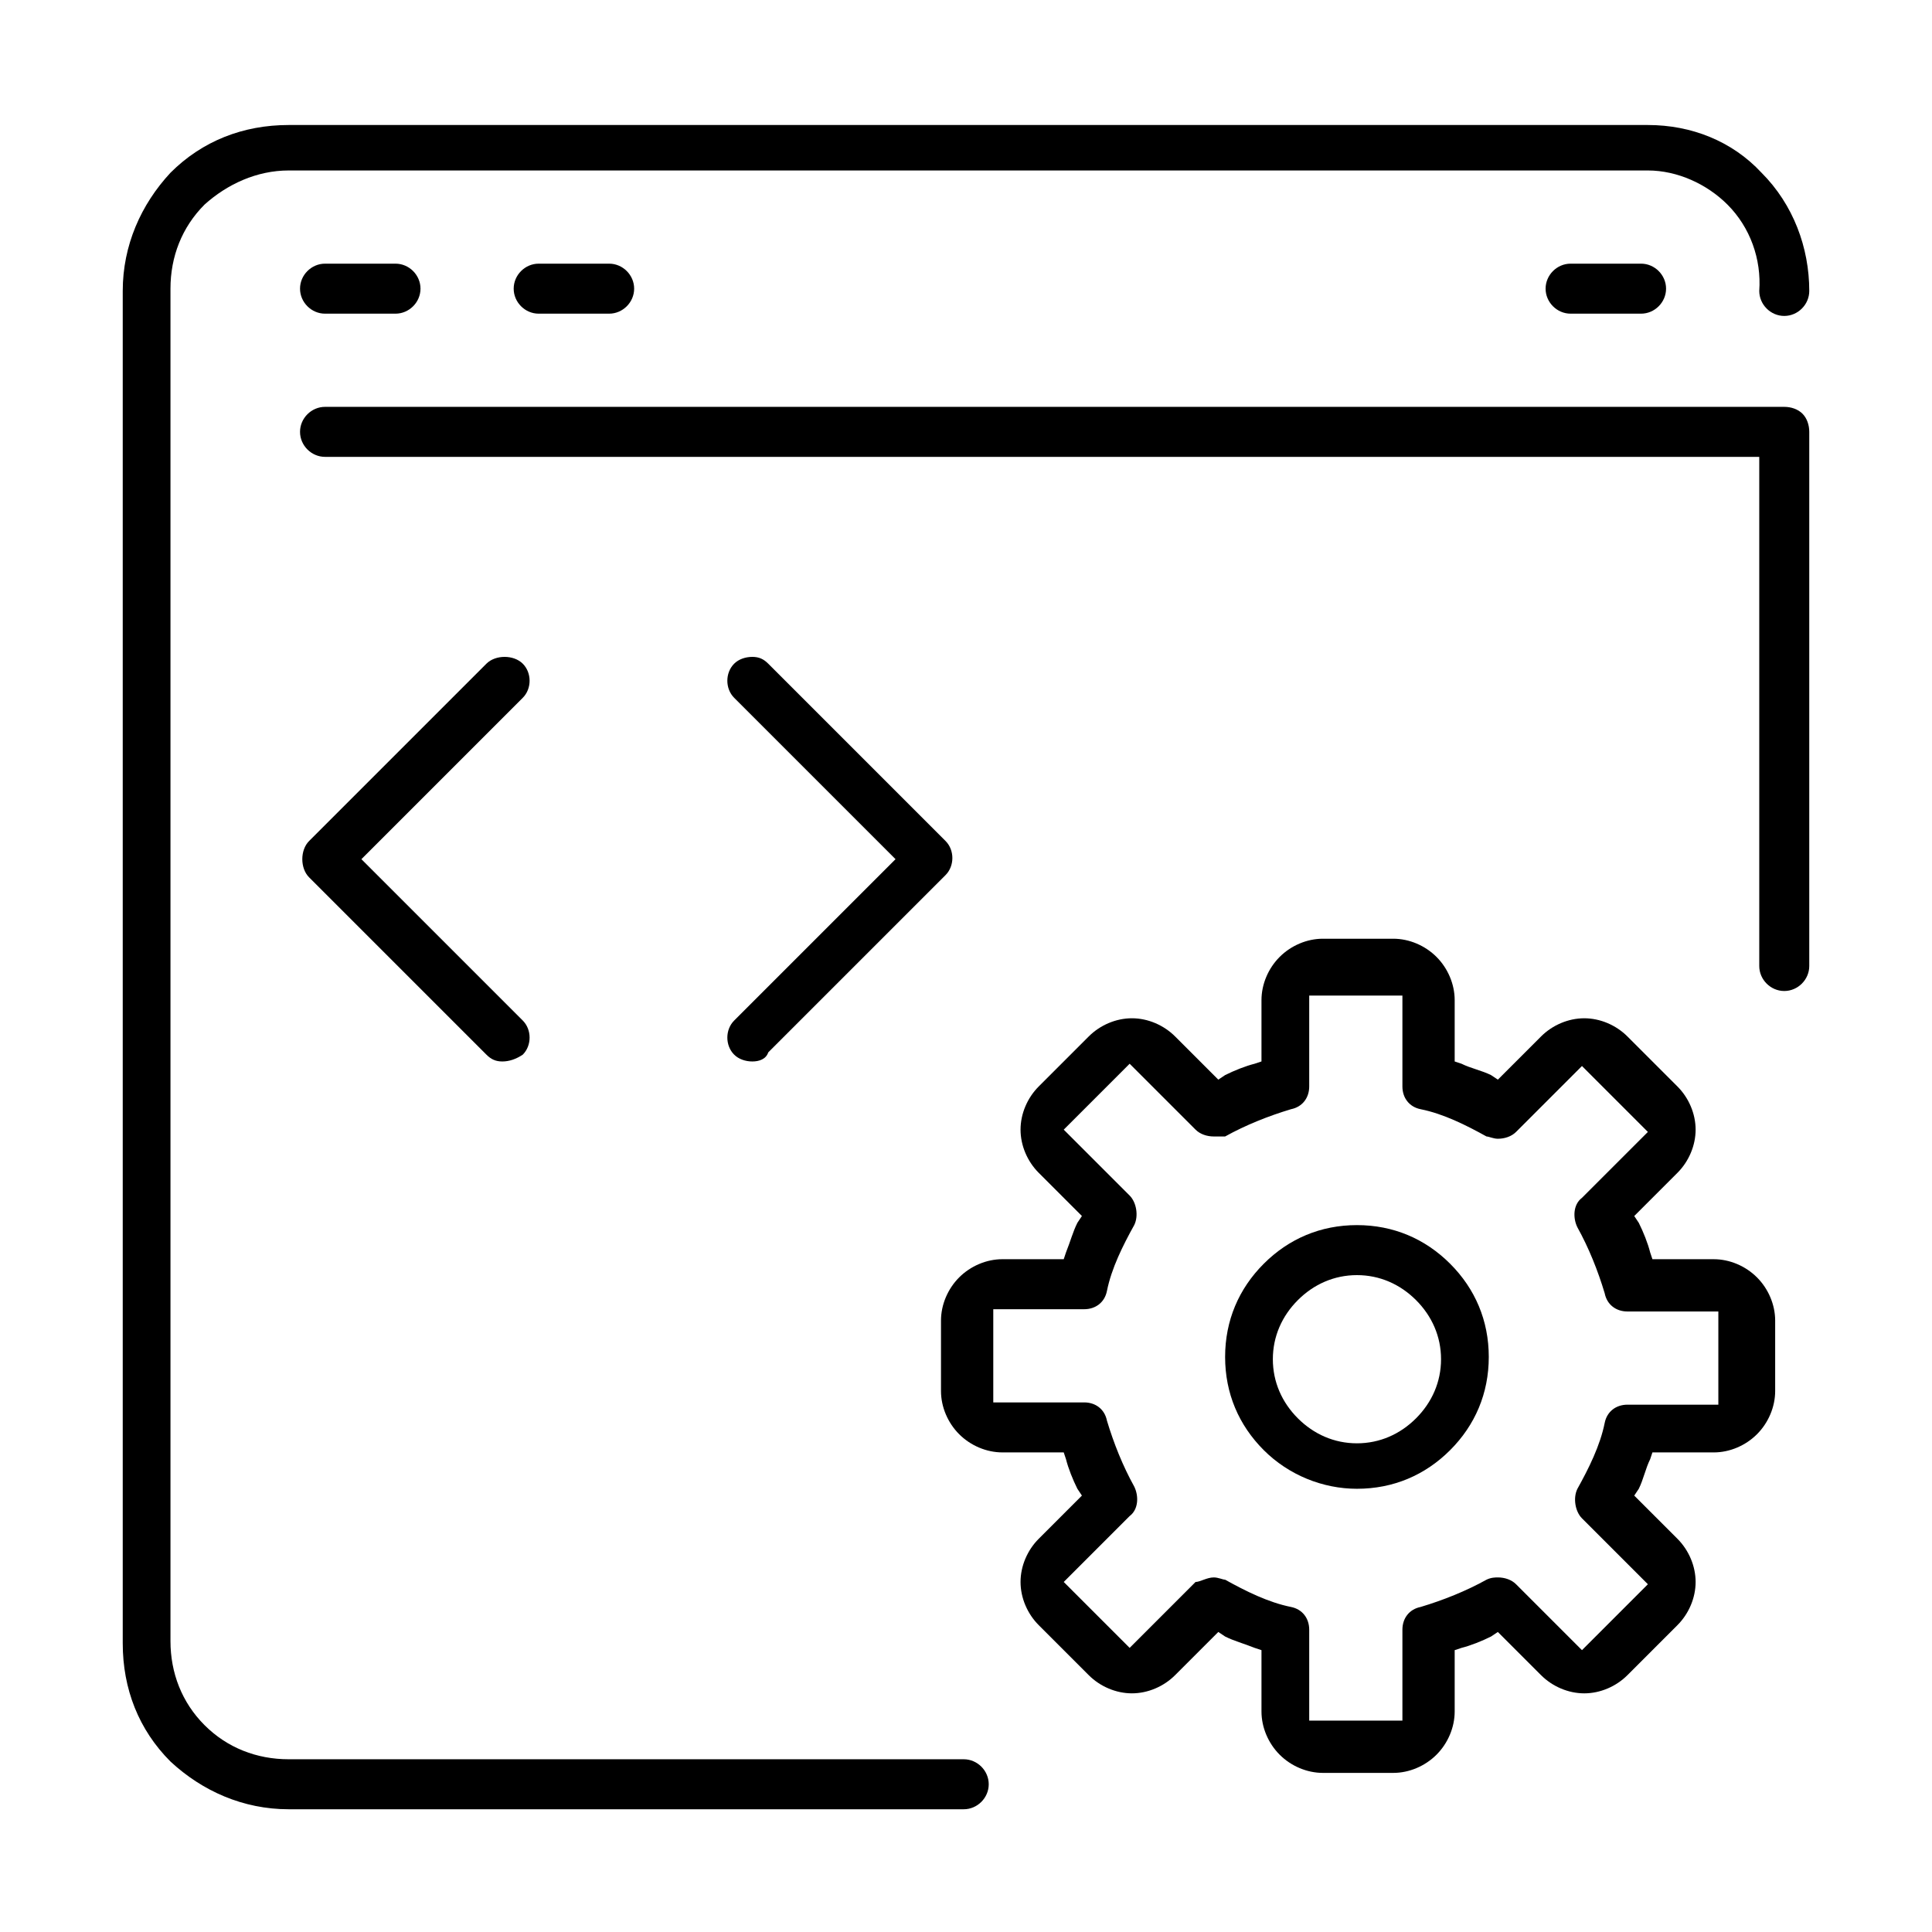
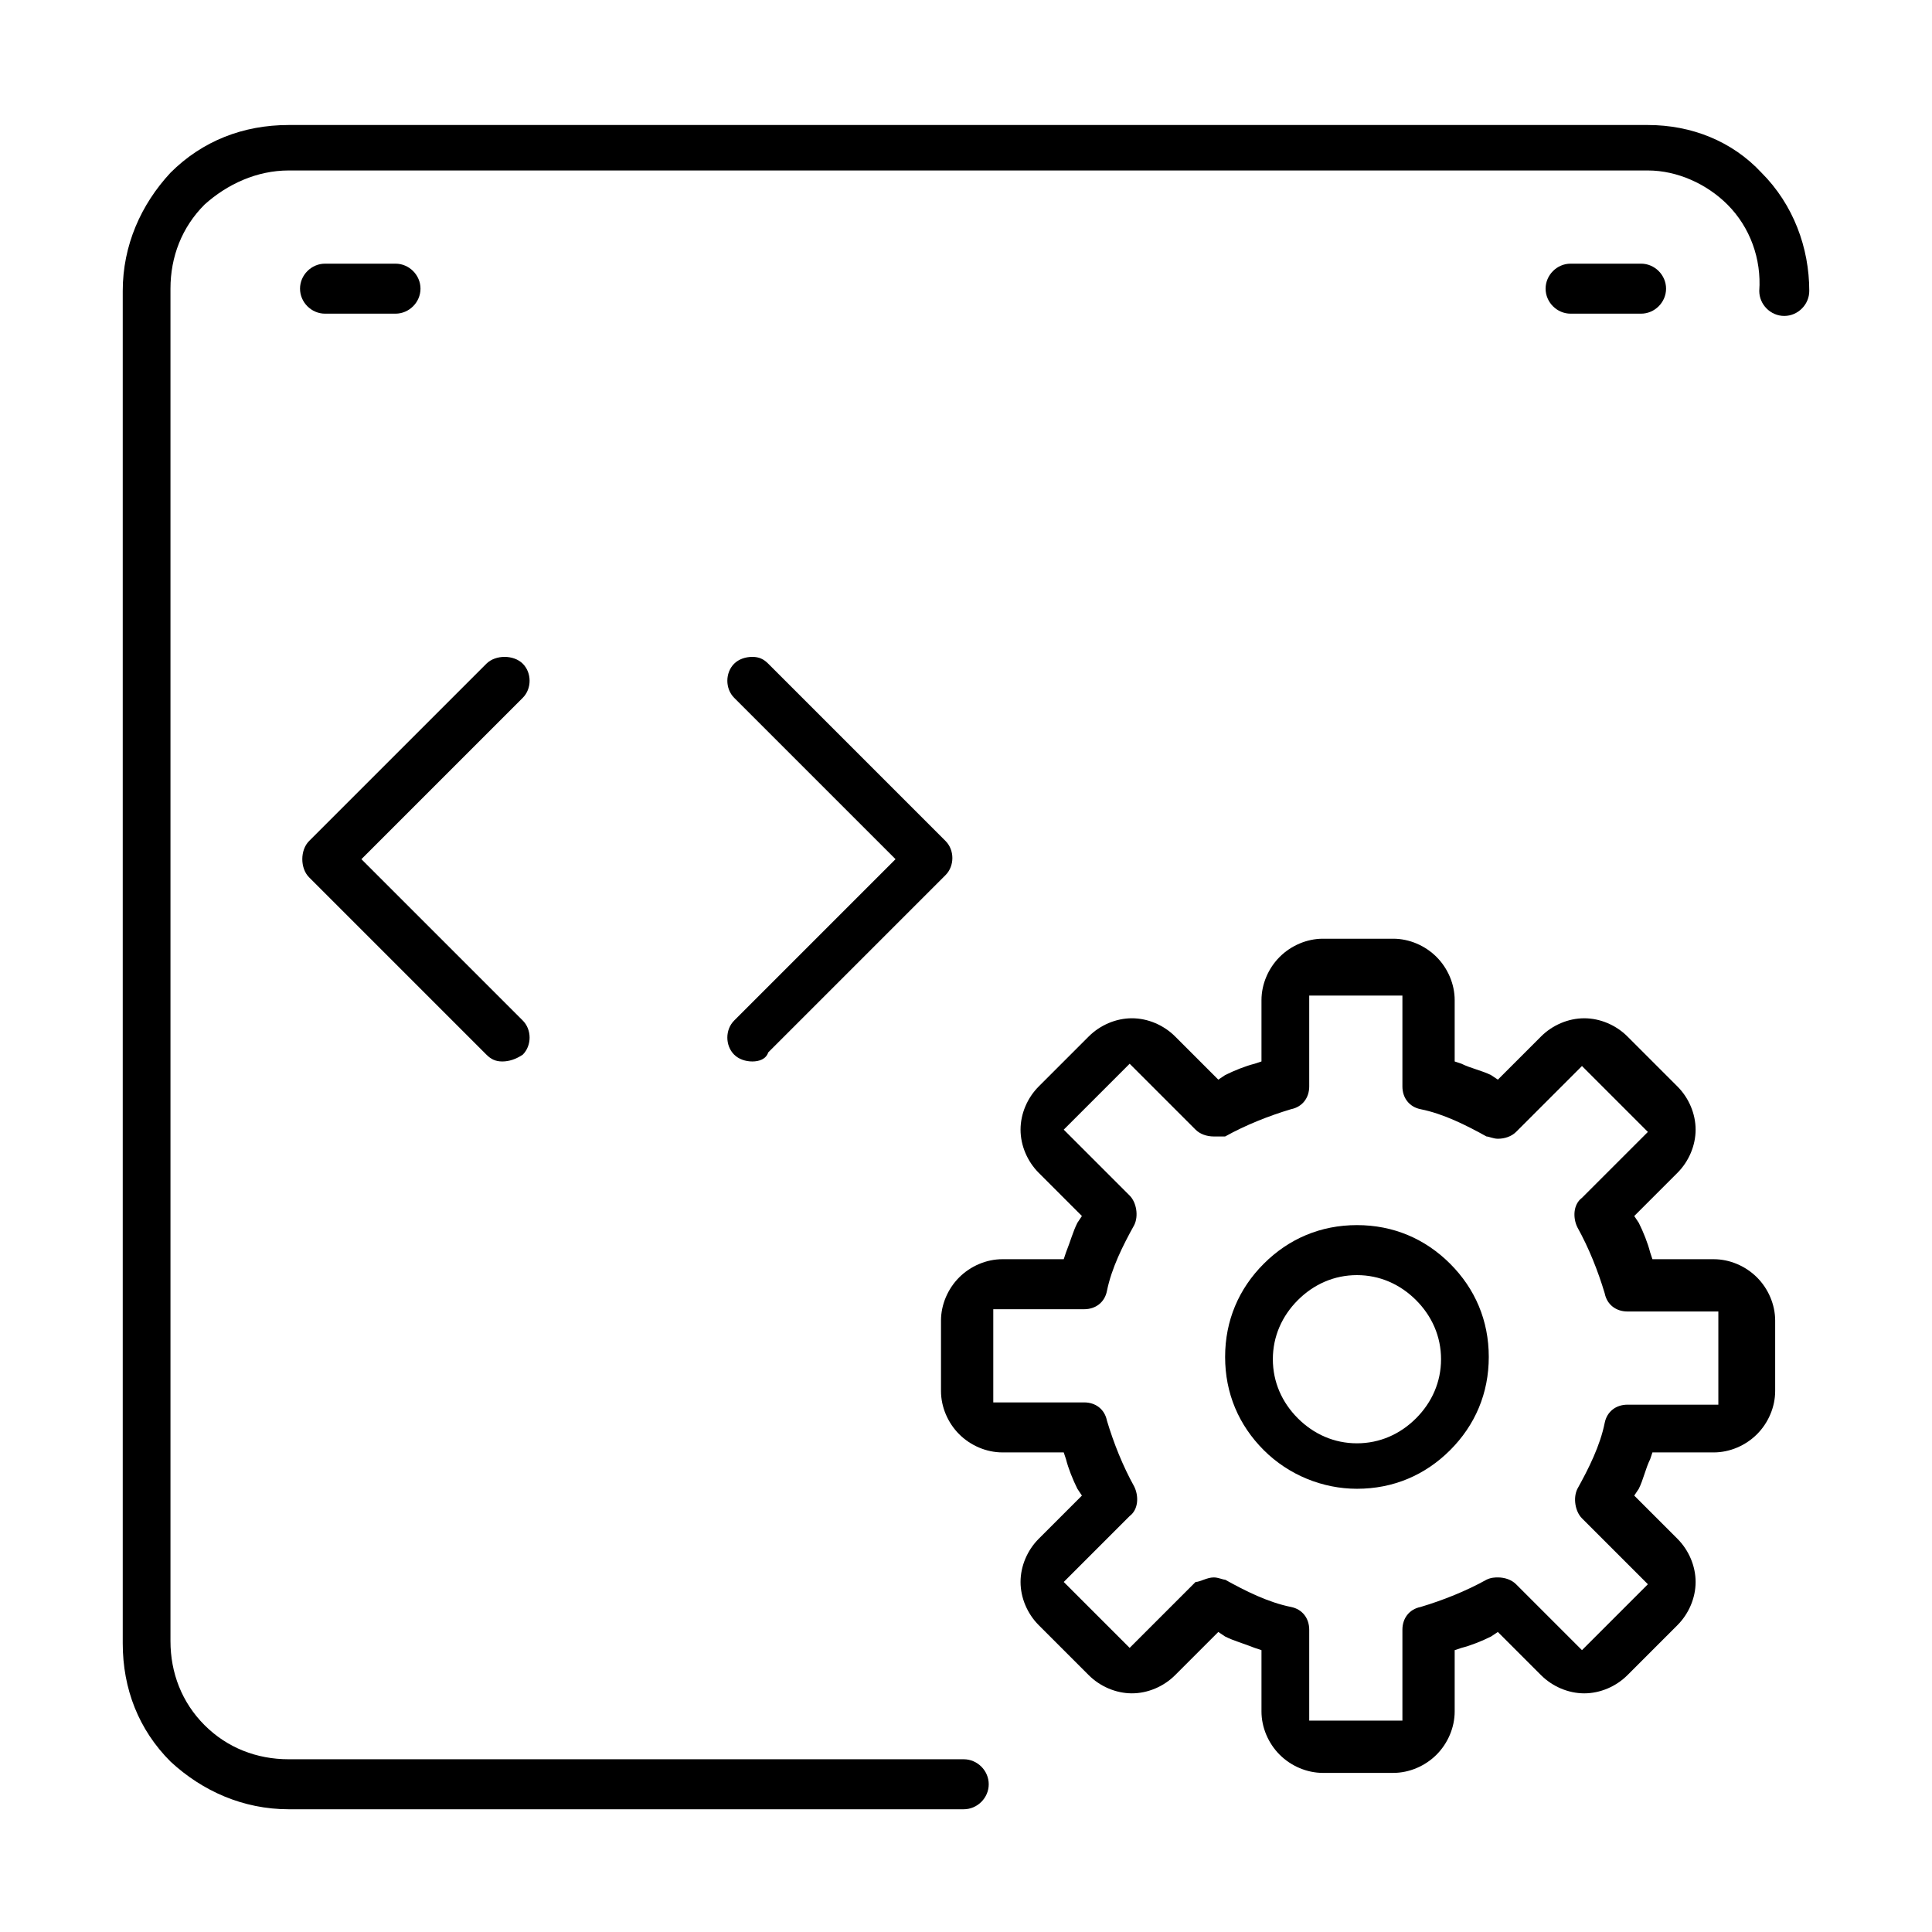
<svg xmlns="http://www.w3.org/2000/svg" version="1.1" id="Layer_1" x="0px" y="0px" viewBox="0 0 85 85" style="enable-background:new 0 0 85 85;" xml:space="preserve">
  <g>
-     <path d="M78.5,43.6c-0.6,0-1.1-0.5-1.1-1.1V20.1H14.3c-0.6,0-1.1-0.5-1.1-1.1s0.5-1.1,1.1-1.1h64.2c0.3,0,0.6,0.1,0.8,0.3   c0.2,0.2,0.3,0.5,0.3,0.8v23.5C79.6,43.1,79.1,43.6,78.5,43.6z" />
-     <path d="M12.7,79.6c-2,0-3.8-0.8-5.2-2.1c-1.4-1.4-2.1-3.2-2.1-5.2V12.8c0-2,0.8-3.8,2.1-5.2c1.4-1.4,3.2-2.1,5.2-2.1h59.5   c0.1,0,0.2,0,0.3,0c1.9,0,3.7,0.7,5,2.1c1.4,1.4,2.1,3.3,2.1,5.2c0,0.6-0.5,1.1-1.1,1.1s-1.1-0.5-1.1-1.1C77.5,11.4,77,10,76,9   c-0.9-0.9-2.2-1.5-3.5-1.5c-0.1,0-0.2,0-0.3,0H12.7C11.3,7.5,10,8.1,9,9c-1,1-1.5,2.3-1.5,3.7v59.5c0,1.4,0.5,2.7,1.5,3.7   s2.3,1.5,3.7,1.5h29.7c0.6,0,1.1,0.5,1.1,1.1s-0.5,1.1-1.1,1.1C42.4,79.6,12.7,79.6,12.7,79.6z" />
+     <path d="M12.7,79.6c-2,0-3.8-0.8-5.2-2.1c-1.4-1.4-2.1-3.2-2.1-5.2V12.8c0-2,0.8-3.8,2.1-5.2c1.4-1.4,3.2-2.1,5.2-2.1h59.5   c0.1,0,0.2,0,0.3,0c1.9,0,3.7,0.7,5,2.1c1.4,1.4,2.1,3.3,2.1,5.2c0,0.6-0.5,1.1-1.1,1.1s-1.1-0.5-1.1-1.1C77.5,11.4,77,10,76,9   c-0.9-0.9-2.2-1.5-3.5-1.5H12.7C11.3,7.5,10,8.1,9,9c-1,1-1.5,2.3-1.5,3.7v59.5c0,1.4,0.5,2.7,1.5,3.7   s2.3,1.5,3.7,1.5h29.7c0.6,0,1.1,0.5,1.1,1.1s-0.5,1.1-1.1,1.1C42.4,79.6,12.7,79.6,12.7,79.6z" />
    <path d="M14.3,13.8c-0.6,0-1.1-0.5-1.1-1.1s0.5-1.1,1.1-1.1h3.1c0.6,0,1.1,0.5,1.1,1.1s-0.5,1.1-1.1,1.1H14.3z" />
-     <path d="M23.7,13.8c-0.6,0-1.1-0.5-1.1-1.1s0.5-1.1,1.1-1.1h3.1c0.6,0,1.1,0.5,1.1,1.1s-0.5,1.1-1.1,1.1H23.7z" />
    <path d="M69.1,13.8c-0.6,0-1.1-0.5-1.1-1.1s0.5-1.1,1.1-1.1h3.1c0.6,0,1.1,0.5,1.1,1.1s-0.5,1.1-1.1,1.1H69.1z" />
    <path d="M58.2,78c-0.7,0-1.4-0.3-1.9-0.8s-0.8-1.2-0.8-1.9v-2.7l-0.3-0.1c-0.5-0.2-0.9-0.3-1.3-0.5l-0.3-0.2l-1.9,1.9   c-0.5,0.5-1.2,0.8-1.9,0.8s-1.4-0.3-1.9-0.8l-2.2-2.2c-0.5-0.5-0.8-1.2-0.8-1.9s0.3-1.4,0.8-1.9l1.9-1.9l-0.2-0.3   c-0.2-0.4-0.4-0.9-0.5-1.3l-0.1-0.3h-2.7c-0.7,0-1.4-0.3-1.9-0.8s-0.8-1.2-0.8-1.9v-3.1c0-0.7,0.3-1.4,0.8-1.9s1.2-0.8,1.9-0.8h2.7   l0.1-0.3c0.2-0.5,0.3-0.9,0.5-1.3l0.2-0.3l-1.9-1.9c-0.5-0.5-0.8-1.2-0.8-1.9s0.3-1.4,0.8-1.9l2.2-2.2c0.5-0.5,1.2-0.8,1.9-0.8   s1.4,0.3,1.9,0.8l1.9,1.9l0.3-0.2c0.4-0.2,0.9-0.4,1.3-0.5l0.3-0.1V44c0-0.7,0.3-1.4,0.8-1.9s1.2-0.8,1.9-0.8h3.1   c0.7,0,1.4,0.3,1.9,0.8S64,43.3,64,44v2.7l0.3,0.1c0.4,0.2,0.9,0.3,1.3,0.5l0.3,0.2l1.9-1.9c0.5-0.5,1.2-0.8,1.9-0.8   s1.4,0.3,1.9,0.8l2.2,2.2c0.5,0.5,0.8,1.2,0.8,1.9s-0.3,1.4-0.8,1.9l-1.9,1.9l0.2,0.3c0.2,0.4,0.4,0.9,0.5,1.3l0.1,0.3h2.7   c0.7,0,1.4,0.3,1.9,0.8s0.8,1.2,0.8,1.9v3.1c0,0.7-0.3,1.4-0.8,1.9s-1.2,0.8-1.9,0.8h-2.7l-0.1,0.3c-0.2,0.4-0.3,0.9-0.5,1.3   l-0.2,0.3l1.9,1.9c0.5,0.5,0.8,1.2,0.8,1.9s-0.3,1.4-0.8,1.9l-2.2,2.2c-0.5,0.5-1.2,0.8-1.9,0.8c-0.7,0-1.4-0.3-1.9-0.8l-1.9-1.9   L65.6,72c-0.4,0.2-0.9,0.4-1.3,0.5L64,72.6v2.7c0,0.7-0.3,1.4-0.8,1.9S62,78,61.3,78H58.2z M53.4,69.4c0.2,0,0.4,0.1,0.5,0.1   c0.9,0.5,1.9,1,2.9,1.2c0.5,0.1,0.8,0.5,0.8,1v4h4.1v-4c0-0.5,0.3-0.9,0.8-1c1-0.3,2-0.7,2.9-1.2c0.2-0.1,0.4-0.1,0.5-0.1   c0.3,0,0.6,0.1,0.8,0.3l2.9,2.9l2.9-2.9l-2.9-2.9c-0.3-0.3-0.4-0.9-0.2-1.3c0.5-0.9,1-1.9,1.2-2.9c0.1-0.5,0.5-0.8,1-0.8h4v-4.1h-4   c-0.5,0-0.9-0.3-1-0.8c-0.3-1-0.7-2-1.2-2.9c-0.2-0.4-0.2-1,0.2-1.3l2.9-2.9l-2.9-2.9l-2.9,2.9c-0.2,0.2-0.5,0.3-0.8,0.3   c-0.2,0-0.4-0.1-0.5-0.1c-0.9-0.5-1.9-1-2.9-1.2c-0.5-0.1-0.8-0.5-0.8-1v-4h-4.1v4c0,0.5-0.3,0.9-0.8,1c-1,0.3-2,0.7-2.9,1.2   c-0.2,0-0.3,0-0.5,0c-0.3,0-0.6-0.1-0.8-0.3l-2.9-2.9l-2.9,2.9l2.9,2.9c0.3,0.3,0.4,0.9,0.2,1.3c-0.5,0.9-1,1.9-1.2,2.9   c-0.1,0.5-0.5,0.8-1,0.8h-4v4.1h4c0.5,0,0.9,0.3,1,0.8c0.3,1,0.7,2,1.2,2.9c0.2,0.4,0.2,1-0.2,1.3l-2.9,2.9l2.9,2.9l2.9-2.9   C52.8,69.6,53.1,69.4,53.4,69.4z" />
    <path d="M59.7,65.5c-1.5,0-3-0.6-4.1-1.7c-1.1-1.1-1.7-2.5-1.7-4.1s0.6-3,1.7-4.1s2.5-1.7,4.1-1.7s3,0.6,4.1,1.7   c1.1,1.1,1.7,2.5,1.7,4.1s-0.6,3-1.7,4.1C62.7,64.9,61.3,65.5,59.7,65.5z M59.7,56.1c-1,0-1.9,0.4-2.6,1.1   c-0.7,0.7-1.1,1.6-1.1,2.6s0.4,1.9,1.1,2.6c0.7,0.7,1.6,1.1,2.6,1.1s1.9-0.4,2.6-1.1c0.7-0.7,1.1-1.6,1.1-2.6s-0.4-1.9-1.1-2.6   C61.6,56.5,60.7,56.1,59.7,56.1z" />
    <path d="M22.1,46.7c-0.3,0-0.5-0.1-0.7-0.3l-7.8-7.8c-0.2-0.2-0.3-0.5-0.3-0.8s0.1-0.6,0.3-0.8l7.8-7.8c0.2-0.2,0.5-0.3,0.8-0.3   s0.6,0.1,0.8,0.3c0.4,0.4,0.4,1.1,0,1.5l-7.1,7.1l7.1,7.1c0.4,0.4,0.4,1.1,0,1.5C22.7,46.6,22.4,46.7,22.1,46.7L22.1,46.7z" />
    <path d="M33.1,46.7c-0.3,0-0.6-0.1-0.8-0.3c-0.4-0.4-0.4-1.1,0-1.5l7.1-7.1l-7.1-7.1c-0.4-0.4-0.4-1.1,0-1.5   c0.2-0.2,0.5-0.3,0.8-0.3s0.5,0.1,0.7,0.3l7.8,7.8c0.4,0.4,0.4,1.1,0,1.5l-7.8,7.8C33.7,46.6,33.4,46.7,33.1,46.7z" />
  </g>
</svg>